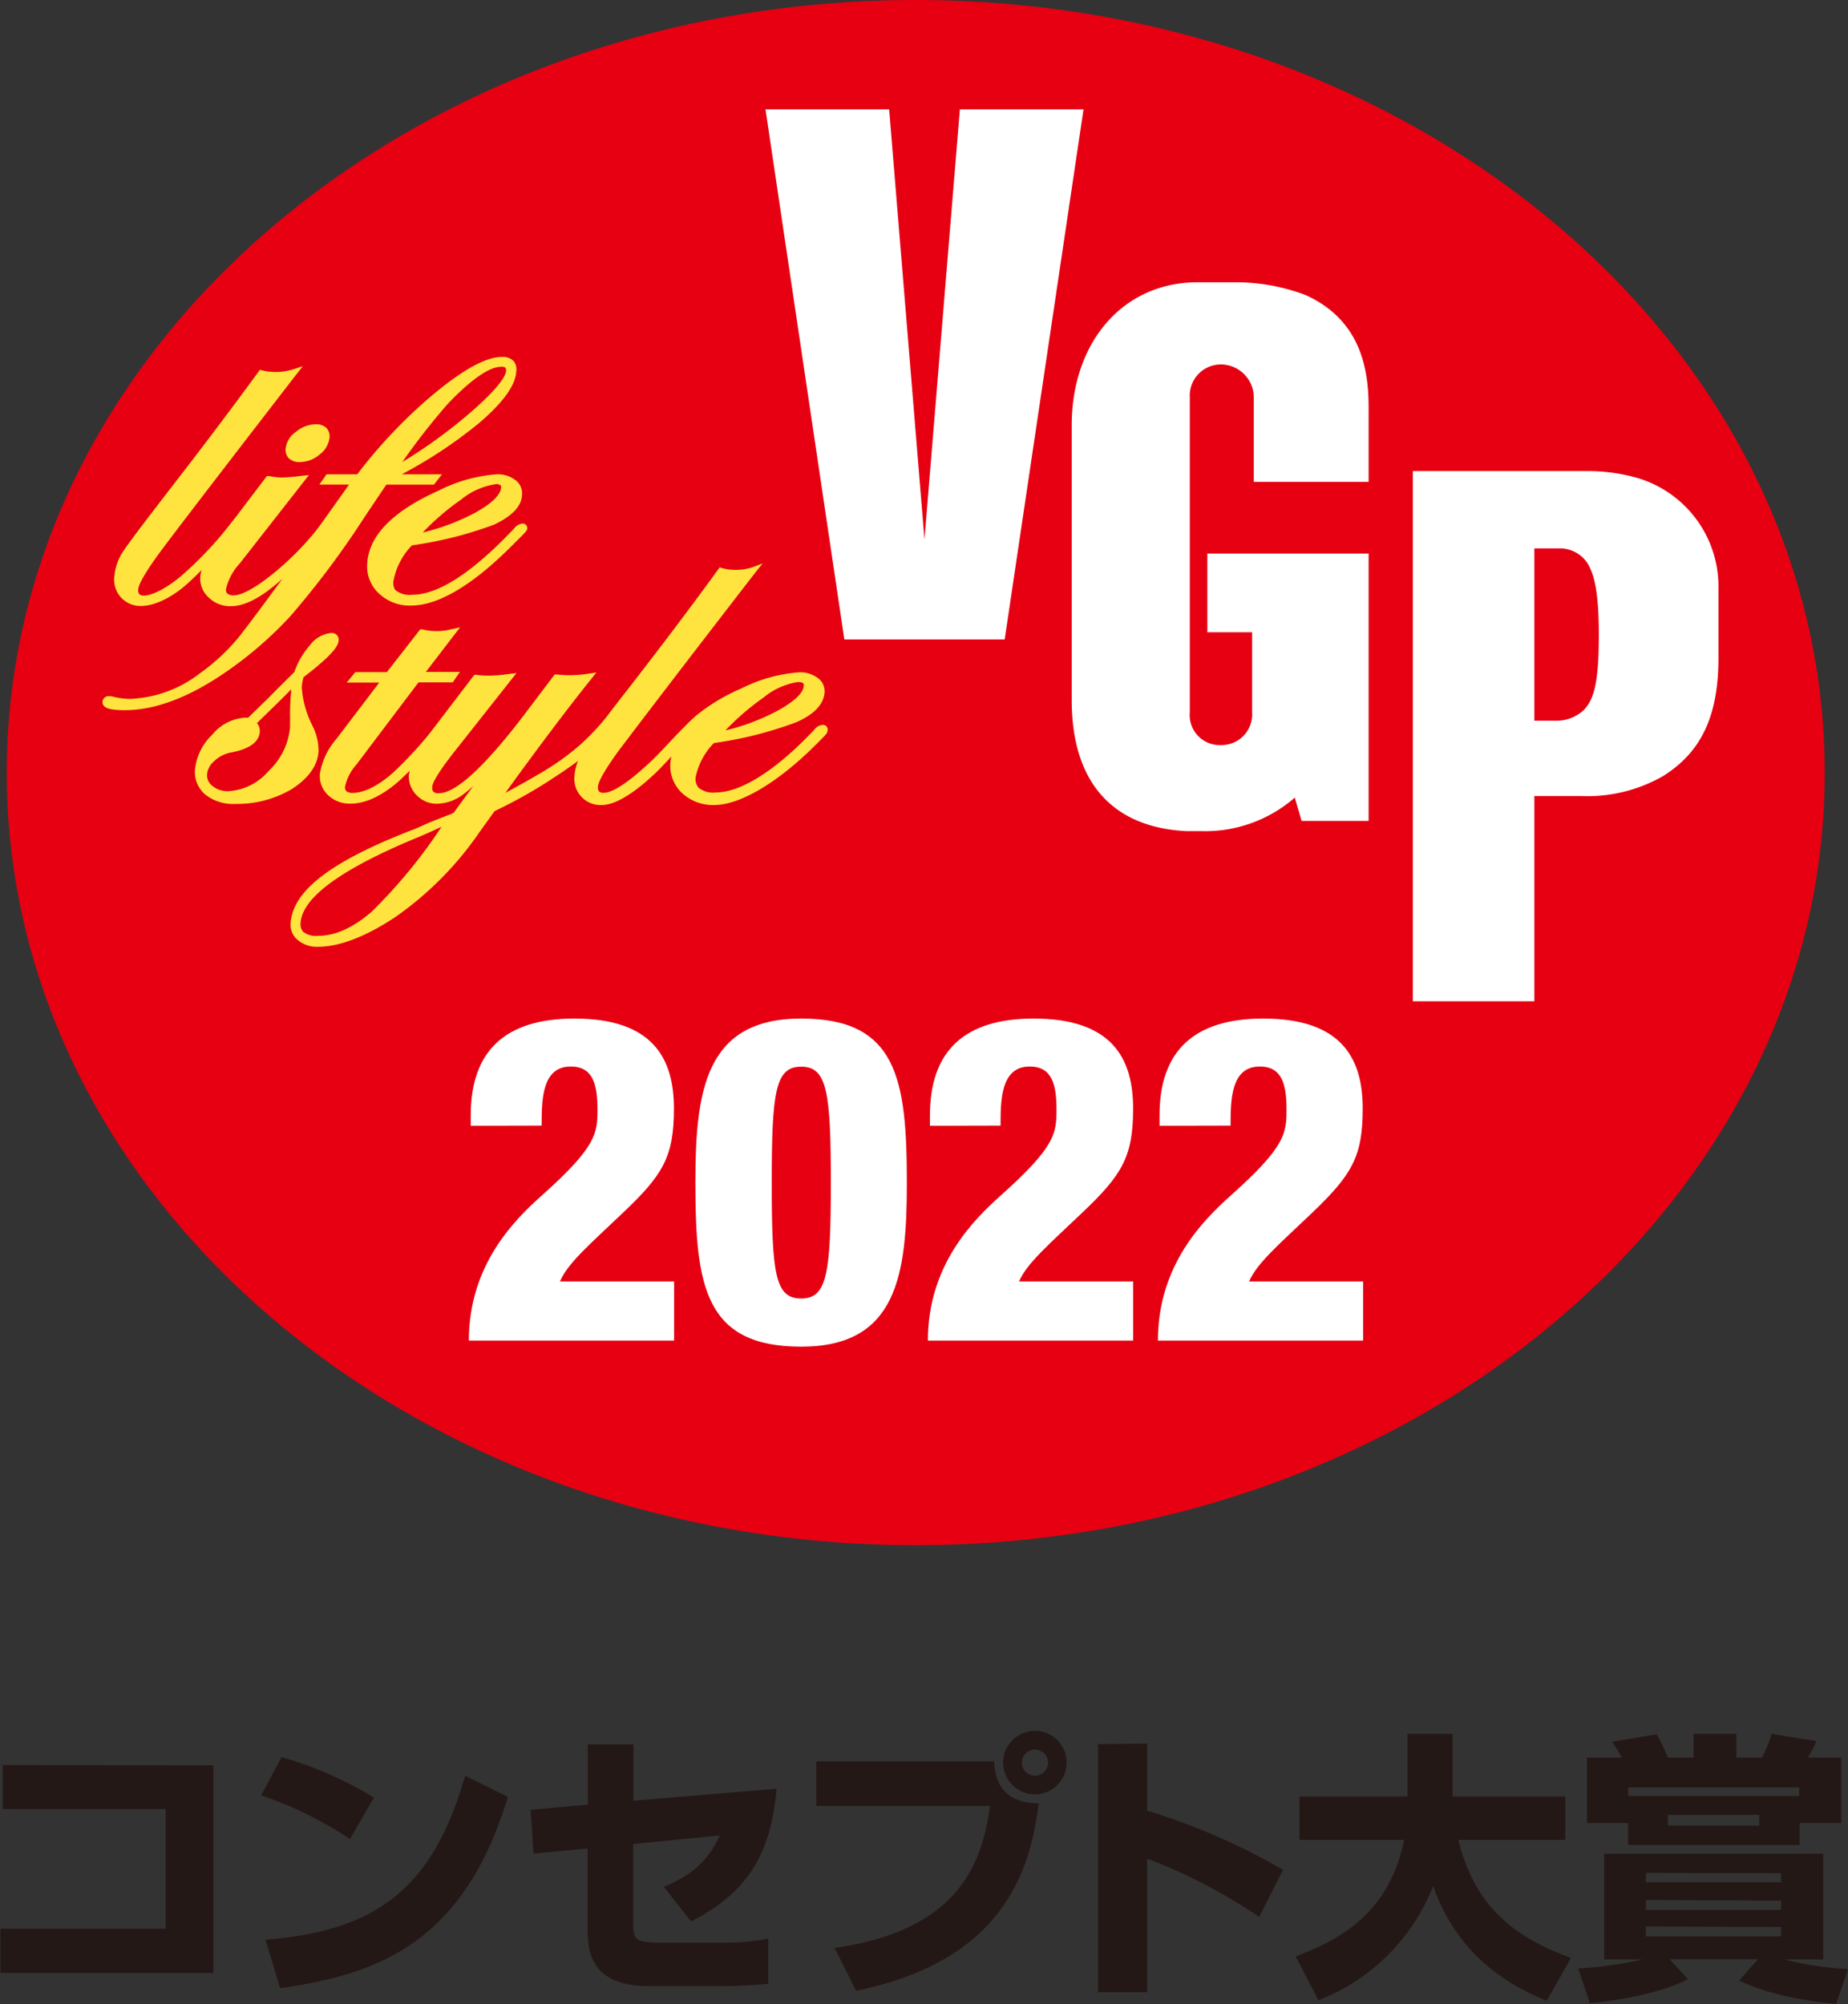
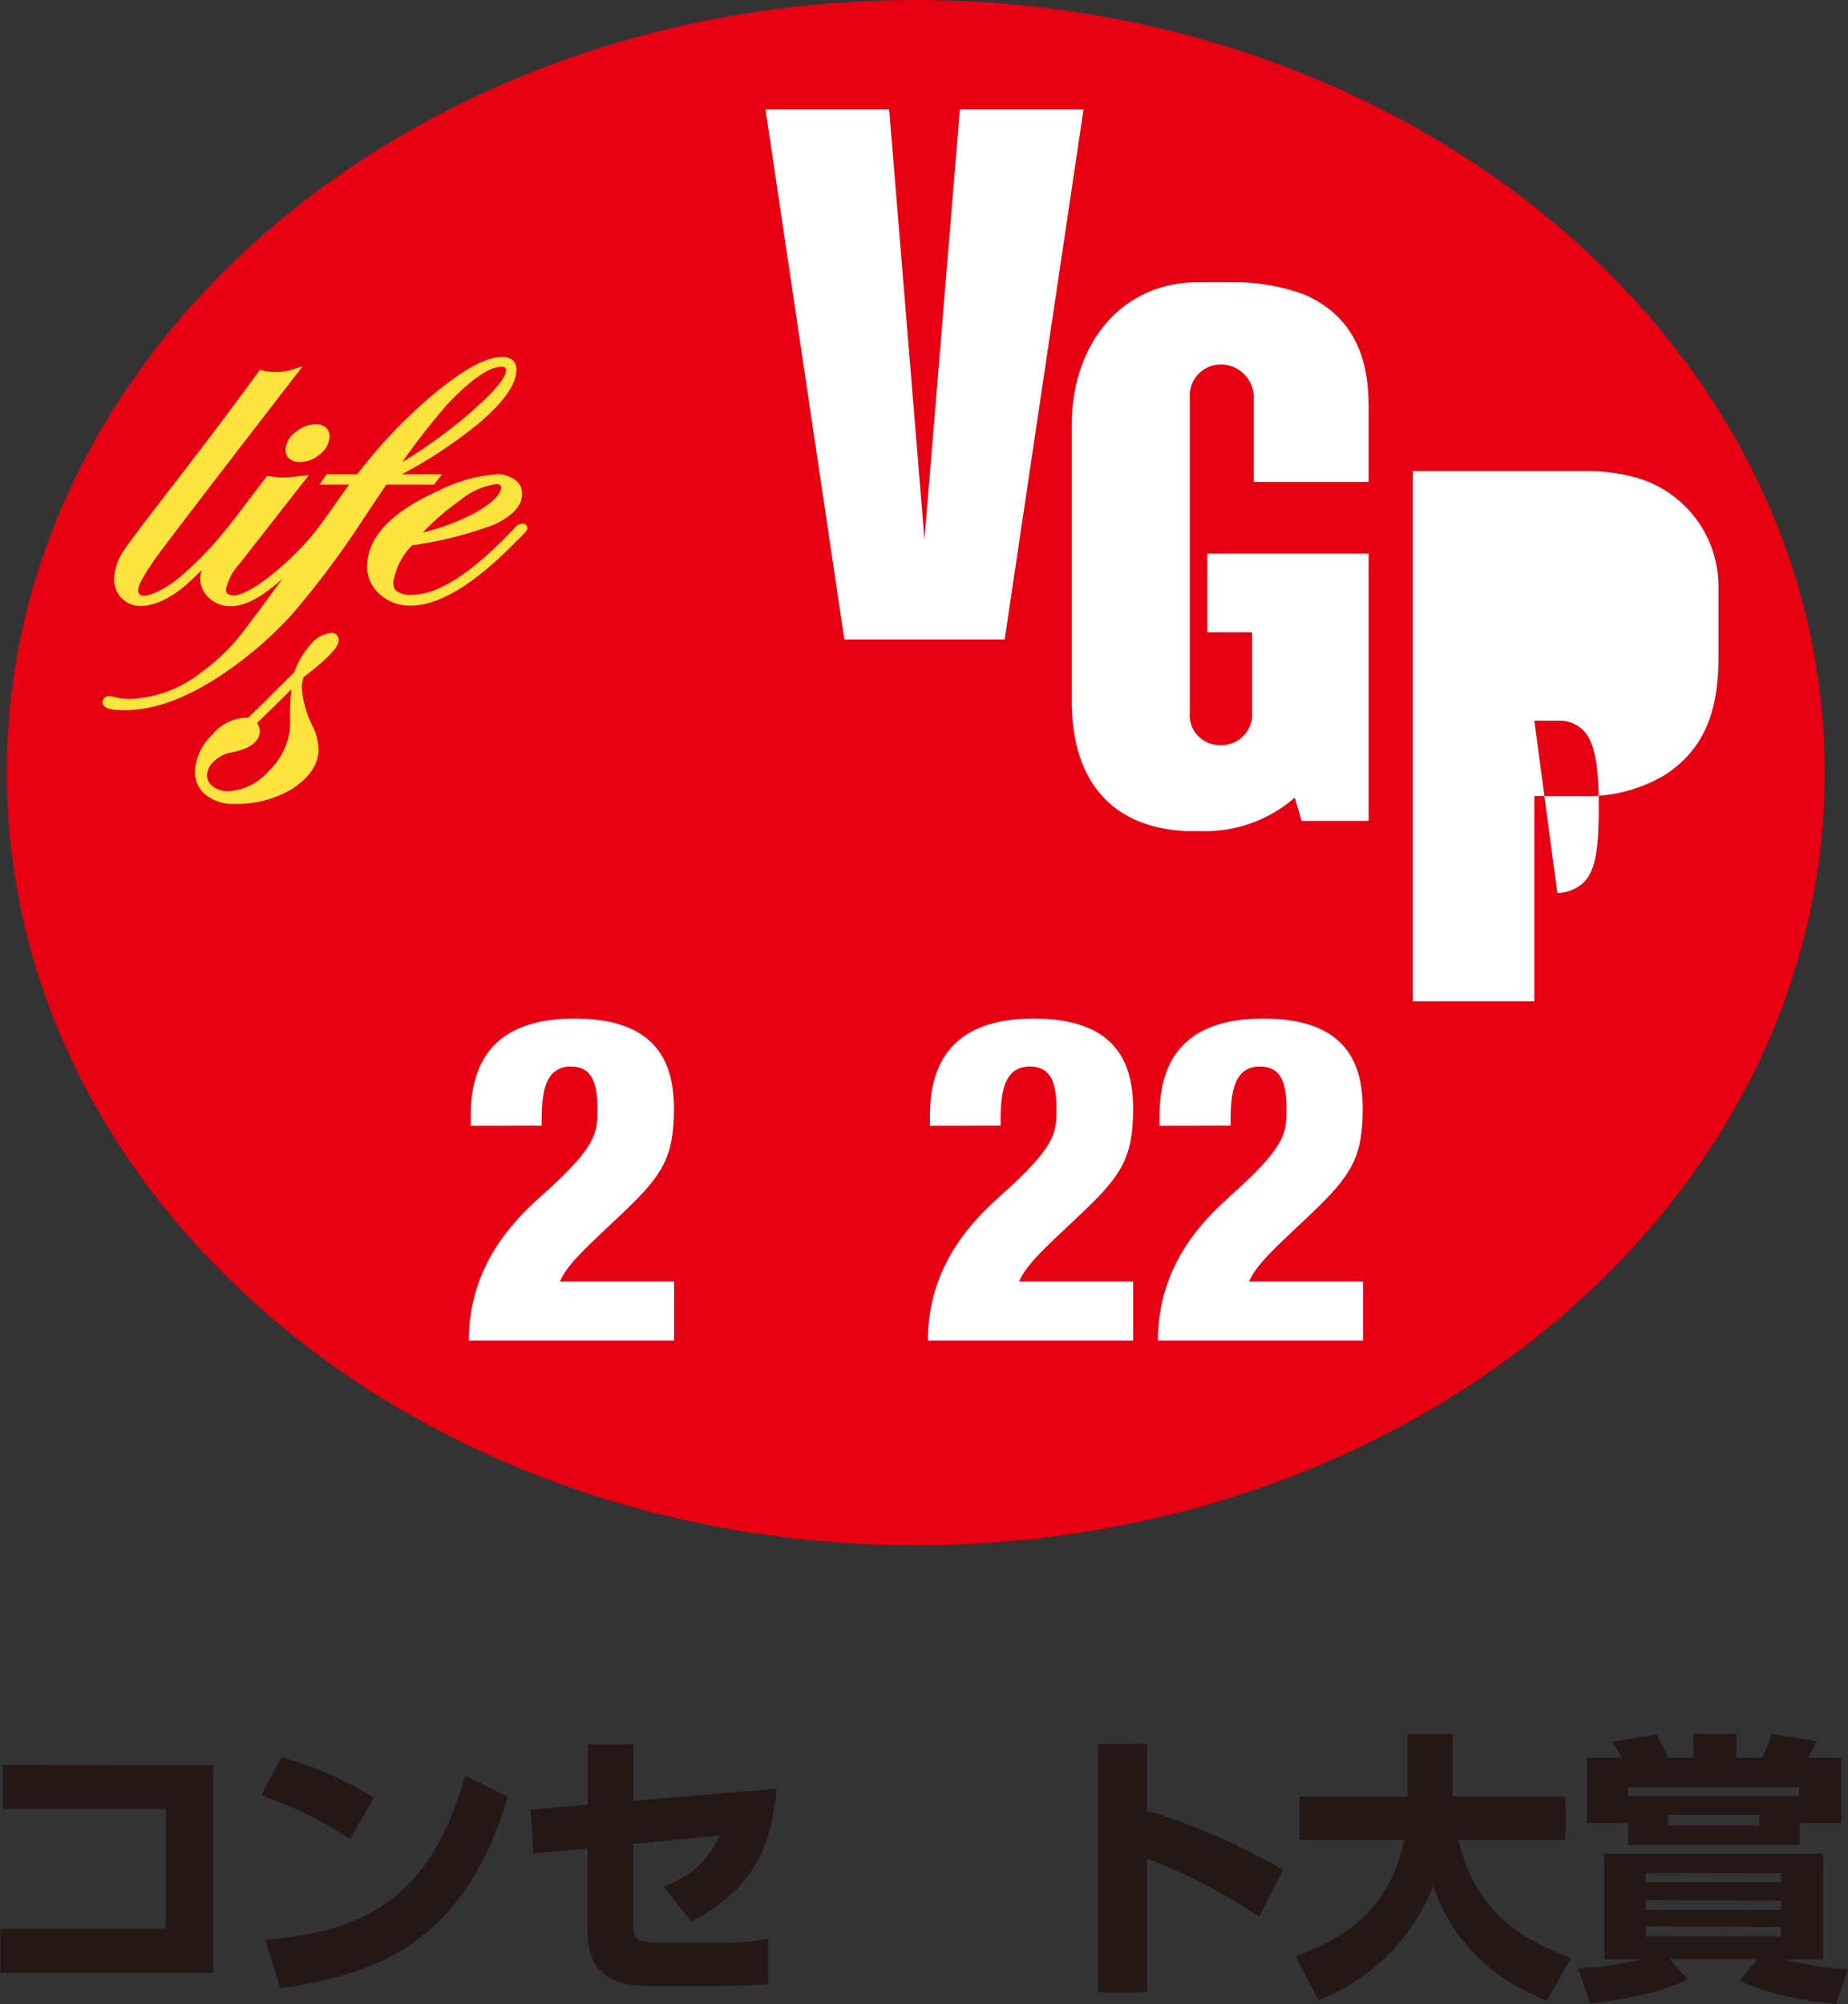
<svg xmlns="http://www.w3.org/2000/svg" id="レイヤー_1" data-name="レイヤー 1" viewBox="0 0 216.11 234.38">
  <rect x="0" y="0" width="216.11" height="234.38" fill="#333333" stroke="none" />
  <defs>
    <style>.cls-1{fill:#231815;}.cls-2{fill:#e60012;}.cls-3{fill:#fff;}.cls-4{fill:#ffe33f;}</style>
  </defs>
  <path class="cls-1" d="M27.9,210.08v24.29H3V229.2H22.33v-14H3.27v-5.14Z" transform="translate(-2.95 -3.65)" />
  <path class="cls-1" d="M43.87,218.71a43.36,43.36,0,0,0-10.38-5.1l2.38-4.48a43.38,43.38,0,0,1,10.81,4.74ZM34,230.48c12.82-1,19.58-5.9,23.34-19.18l5,2.47C57.16,231,47,234.54,35.7,236.15Z" transform="translate(-2.95 -3.65)" />
  <path class="cls-1" d="M93.77,212.82c-.66,7.38-3.13,12-10,15.52l-3.2-4.05c2.67-1.13,4.94-2.48,6.56-6l-10.12,1v9.26c0,1.78.1,2.27,3,2.27h7.64a25.12,25.12,0,0,0,5.14-.46v5.28c-1.18.13-3.72.26-5,.26h-9c-7,0-7.12-4.38-7.12-6.79v-9.29l-6.33.59L65,215.29l6.69-.6v-7.05h5.34v6.59Z" transform="translate(-2.95 -3.65)" />
-   <path class="cls-1" d="M119.21,209.62c.13,3.92,2.67,4.91,5.21,4.91-1,7.84-4.06,18.39-21.36,21.92l-2.51-5c13.94-2,17.21-9.23,18.16-16.61H98.41v-5.21Zm8.47.16a3.71,3.71,0,1,1-3.69-3.72A3.69,3.69,0,0,1,127.68,209.78Zm-5.24,0A1.54,1.54,0,0,0,124,211.3a1.51,1.51,0,0,0,1.51-1.52,1.53,1.53,0,1,0-3.06,0Z" transform="translate(-2.95 -3.65)" />
  <path class="cls-1" d="M137.1,207.54v7.85A75.81,75.81,0,0,1,153,222.31l-2.8,5.5A63.83,63.83,0,0,0,137.1,221v15.62h-5.74v-29Z" transform="translate(-2.95 -3.65)" />
  <path class="cls-1" d="M154.46,232.43c5.41-2,11-5.24,12.69-13.62H154.92v-5.07h12.63v-7.32h5.27v7.32H186v5.07H173.48c2,7.95,6.62,11.38,13.18,13.81l-2.83,5c-4-1.64-10.28-4.91-13.28-13.41a23.58,23.58,0,0,1-13.42,13.35Z" transform="translate(-2.95 -3.65)" />
  <path class="cls-1" d="M187.51,233.84a45.92,45.92,0,0,0,7.55-1.05h-4.51V220.43h25.61v12.36h-4.55a37.55,37.55,0,0,0,7.45,1.12L217.67,238c-6.69-.66-9.89-2.08-11.34-2.74l2.21-2.5H198.19l2.15,2.34c-4.06,2.08-10.19,2.67-11.47,2.8Zm5.84-17h-4.81v-7.65h4.05a14.21,14.21,0,0,0-1.12-1.85l5.21-.88a21.16,21.16,0,0,1,1.32,2.73h3v-2.77h5v2.77h3a16.4,16.4,0,0,0,1.13-2.77l5.24.83a14.65,14.65,0,0,1-1,1.94h3.89v7.65h-4.85v2.57H193.35Zm20-3.17v-1h-20v1Zm-17.93,9v1.09h15.82V222.7Zm0,3.17V227h15.82v-1.09Zm0,3.09v1.16h15.82V229ZM198,215.88v1.25h10.68v-1.25Z" transform="translate(-2.95 -3.65)" />
  <path class="cls-2" d="M216.34,94c0,49.9-47.6,90.35-106.31,90.35S3.74,143.9,3.74,94,51.33,3.65,110,3.65,216.34,44.11,216.34,94Z" transform="translate(-2.95 -3.65)" />
-   <path class="cls-3" d="M182.38,87.93V67.78h3a3.85,3.85,0,0,1,3.25,1.79c.85,1.44,1.29,3.74,1.29,8.29,0,5.33-.49,7.56-1.79,8.85a4.63,4.63,0,0,1-3.06,1.22Zm15.08,6.46c4.43-2.79,6.45-7,6.45-13.78V72.48a13.24,13.24,0,0,0-9.42-12.92,21.18,21.18,0,0,0-6.27-.82H168.17v62h14.21v-24h5.42A17.85,17.85,0,0,0,197.46,94.39Z" transform="translate(-2.95 -3.65)" />
+   <path class="cls-3" d="M182.38,87.93h3a3.85,3.85,0,0,1,3.25,1.79c.85,1.44,1.29,3.74,1.29,8.29,0,5.33-.49,7.56-1.79,8.85a4.63,4.63,0,0,1-3.06,1.22Zm15.08,6.46c4.43-2.79,6.45-7,6.45-13.78V72.48a13.24,13.24,0,0,0-9.42-12.92,21.18,21.18,0,0,0-6.27-.82H168.17v62h14.21v-24h5.42A17.85,17.85,0,0,0,197.46,94.39Z" transform="translate(-2.95 -3.65)" />
  <polygon class="cls-3" points="112.25 12.79 108.11 63.08 103.98 12.79 89.52 12.79 98.74 74.78 117.49 74.78 126.71 12.79 112.25 12.79" />
  <path class="cls-3" d="M145.74,46.27a3.86,3.86,0,0,1,3.83,3.89V60H163V51.48c0-3.94-.5-10.23-7.4-13.34a23.17,23.17,0,0,0-8.35-1.48H143c-8.82,0-14.72,7.12-14.72,16.71V85.51c0,10.11,5.23,14.92,13.38,15.33.42,0,1.26,0,1.71,0a15.94,15.94,0,0,0,11-3.92l.79,2.73H163V68.38H144.14v9.21h5.23v9.35a3.58,3.58,0,0,1-3.63,3.84,3.51,3.51,0,0,1-3.65-3.84V50.14A3.64,3.64,0,0,1,145.74,46.27Z" transform="translate(-2.95 -3.65)" />
  <path class="cls-3" d="M58,135.3v-1.22q0-11.31,12.12-11.32c9.14,0,11.64,4.62,11.64,10.52,0,5.64-1.27,7.76-6,12.23-3.67,3.51-6.43,5.84-7.33,8H81.78v6.91h-24c0-8.88,5.37-14.14,8.51-16.95,6.43-5.74,6.53-7.29,6.53-10.1,0-3-.58-5-3.13-5-3.4,0-3.4,4-3.4,6.91Z" transform="translate(-2.95 -3.65)" />
-   <path class="cls-3" d="M96.65,161.13c-11.27,0-12.38-7.07-12.38-19.18,0-10.79,1.17-19.19,12.38-19.19S109,129.83,109,142C109,152.74,107.86,161.13,96.65,161.13Zm0-5.63c3,0,3.46-2.87,3.46-13.5s-.43-13.61-3.46-13.61S93.2,131.27,93.2,142,93.62,155.5,96.65,155.5Z" transform="translate(-2.95 -3.65)" />
  <path class="cls-3" d="M111.7,135.3v-1.22q0-11.31,12.12-11.32c9.14,0,11.64,4.62,11.64,10.52,0,5.64-1.28,7.76-6,12.23-3.67,3.51-6.43,5.84-7.34,8h13.34v6.91h-24c0-8.88,5.37-14.14,8.5-16.95,6.43-5.74,6.54-7.29,6.54-10.1,0-3-.58-5-3.14-5-3.4,0-3.4,4-3.4,6.91Z" transform="translate(-2.95 -3.65)" />
  <path class="cls-3" d="M138.55,135.3v-1.22q0-11.31,12.12-11.32c9.14,0,11.64,4.62,11.64,10.52,0,5.64-1.27,7.76-5.95,12.23-3.67,3.51-6.43,5.84-7.34,8h13.34v6.91h-24c0-8.88,5.37-14.14,8.5-16.95,6.43-5.74,6.54-7.29,6.54-10.1,0-3-.58-5-3.13-5-3.41,0-3.41,4-3.41,6.91Z" transform="translate(-2.95 -3.65)" />
  <path class="cls-4" d="M36.35,56.1a1.46,1.46,0,0,0,.35,1.12,1.76,1.76,0,0,0,1.34.46,3.58,3.58,0,0,0,2.29-.88,2.87,2.87,0,0,0,1.16-2,1.48,1.48,0,0,0-.34-1.08,1.71,1.71,0,0,0-1.3-.45,3.61,3.61,0,0,0-2.29.88A2.75,2.75,0,0,0,36.35,56.1Z" transform="translate(-2.95 -3.65)" />
  <path class="cls-4" d="M36.93,75.68a102.74,102.74,0,0,0,8.59-11.47l2.61-3.89H53.7l.94-1.21h-4.7a53.55,53.55,0,0,0,9.05-6c2.81-2.41,4.23-4.38,4.33-6A1.54,1.54,0,0,0,63,45.86a1.76,1.76,0,0,0-1.34-.47c-1.83,0-4.37,1.37-7.79,4.17a58.28,58.28,0,0,0-9.14,9.55H41.14l-.84,1.21h3.47l-3.06,4.3c-.44.61-.8,1.1-1.27,1.65a33.47,33.47,0,0,1-4,4c-2.11,1.81-4.11,3-5.11,3a1.13,1.13,0,0,1-.82-.23.64.64,0,0,1-.13-.49,6.5,6.5,0,0,1,1.6-3L39.08,59.2l-1,.11a20.14,20.14,0,0,1-2.26.18,8.47,8.47,0,0,1-1.4-.17l-.26,0-3.66,4.82-.43.54c-.65.84-1.27,1.62-2,2.43a43.21,43.21,0,0,1-3.87,3.84c-1.9,1.62-3.58,2.35-4.4,2.35a.72.72,0,0,1-.55-.16.69.69,0,0,1-.13-.56c0-.34.34-1.31,2.28-4,1.54-2.11,6.83-9,16.17-21.1l.79-1-1.23.39a6.76,6.76,0,0,1-3.52.09l-.28-.06-.16.23c-2.76,3.79-6.15,8.3-10.09,13.39-3.3,4.27-5.19,6.78-5.77,7.67a6.32,6.32,0,0,0-1,2.94,3.07,3.07,0,0,0,3.2,3.38c1.21,0,3.28-.71,5.46-2.7.57-.52,1.07-1,1.56-1.51a3.61,3.61,0,0,0-.16.78,3,3,0,0,0,1,2.46,3.6,3.6,0,0,0,2.61,1c1.63,0,3.66-1.08,6-3.22h0C33.48,74.76,31.78,77,31,78a23.6,23.6,0,0,1-4.66,4.38,14.24,14.24,0,0,1-8.2,3,8.37,8.37,0,0,1-1.89-.24,1.44,1.44,0,0,0-.53-.08.71.71,0,0,0-.78.66.65.65,0,0,0,.18.5c.31.33,1.06.48,2.44.48,3.43,0,7.27-1.41,11.4-4.19A44.4,44.4,0,0,0,36.93,75.68ZM61.58,46.54a.69.69,0,0,1,.48.12.46.46,0,0,1,.07.3c0,.54-.65,1.91-4.32,5.06A59.18,59.18,0,0,1,50,57.68a78.94,78.94,0,0,1,5.32-6.81C58.07,48,60.17,46.54,61.58,46.54Z" transform="translate(-2.95 -3.65)" />
  <path class="cls-4" d="M61.11,59.11A17.78,17.78,0,0,0,54.29,61c-5.37,2.4-8.19,5.26-8.39,8.5a4.3,4.3,0,0,0,1.37,3.56A5.24,5.24,0,0,0,51,74.47c3.1,0,7-2.25,11.5-6.69l1.4-1.39c.64-.65.7-.76.71-.94a.55.55,0,0,0-.51-.58,1.37,1.37,0,0,0-1,.55c-4.86,5.16-8.88,7.78-11.94,7.78a2.62,2.62,0,0,1-2-.57A1.56,1.56,0,0,1,49,71.42a8,8,0,0,1,2.13-4A44.87,44.87,0,0,0,60.73,65C62.84,64,64,62.83,64,61.43a1.9,1.9,0,0,0-.85-1.69A3.4,3.4,0,0,0,61.11,59.11Zm-.17,1.16a.76.76,0,0,1,.55.14.36.36,0,0,1,.06.26c-.06.85-1.1,1.86-3,2.92a25.87,25.87,0,0,1-6.16,2.33,29.06,29.06,0,0,1,4.46-3.83A8.26,8.26,0,0,1,60.94,60.27Z" transform="translate(-2.95 -3.65)" />
  <path class="cls-4" d="M40.2,91.49a6.44,6.44,0,0,0-.68-2.91A11.58,11.58,0,0,1,38.24,84a5.41,5.41,0,0,1,.21-1.16c3.57-2.73,4.07-3.73,4.1-4.29a.78.78,0,0,0-.2-.63.85.85,0,0,0-.66-.25,3.5,3.5,0,0,0-2.49,1.43,9.45,9.45,0,0,0-1.83,3.14c-1.3,1.29-2.29,2.27-3,3l-2.4,2.34a2,2,0,0,0-.42,0,5.36,5.36,0,0,0-3.79,2,6.47,6.47,0,0,0-2,4,3.45,3.45,0,0,0,1.21,3,5.23,5.23,0,0,0,3.5,1.08,12.55,12.55,0,0,0,6.63-1.75C39.05,94.64,40.1,93.17,40.2,91.49ZM37,84.26c0,.23,0,.47-.05.74-.06.93-.09,1.67-.08,2.2s0,1,0,1.5a8,8,0,0,1-2.5,5.1,6.7,6.7,0,0,1-4.69,2.37,2.85,2.85,0,0,1-1.88-.6,1.56,1.56,0,0,1-.63-1.38A2.27,2.27,0,0,1,28,92.66a3.83,3.83,0,0,1,1.89-1c2.2-.39,3.36-1.22,3.44-2.45a1.47,1.47,0,0,0-.33-1C34.66,86.59,36,85.3,37,84.26Z" transform="translate(-2.95 -3.65)" />
-   <path class="cls-4" d="M99.13,88.42a1.35,1.35,0,0,0-.95.56c-4.46,4.73-8.56,7.34-11.54,7.34a2.67,2.67,0,0,1-2-.56,1.58,1.58,0,0,1-.34-1.22,8,8,0,0,1,2.14-4,44.91,44.91,0,0,0,9.63-2.43c2.11-.93,3.22-2.11,3.31-3.51a1.89,1.89,0,0,0-.85-1.7,3.38,3.38,0,0,0-2.08-.63,17.88,17.88,0,0,0-6.81,1.89A22.18,22.18,0,0,0,84.4,87.3h0l-.13.1-.44.41-.38.37c-.7.69-1.5,1.52-1.84,1.88l-.28.3c-1.11,1.19-2.07,2.21-3,3-2.06,1.88-3.8,3-4.77,3a.75.75,0,0,1-.56-.16.76.76,0,0,1-.12-.57c0-.33.34-1.29,2.28-4,1.5-2,6.64-8.76,16.17-21.09l.8-1L90.91,70a6.48,6.48,0,0,1-3.52.09L87.12,70l-.18.23c-2.72,3.76-6.11,8.26-10.08,13.4Q75,86,73.79,87.6a27.75,27.75,0,0,1-3,3.15,28.76,28.76,0,0,1-3.74,2.77c-1.84,1.13-3.44,2-5,2.85,4-5.54,7.38-10,10-13.27l.65-.81-1,.15a15.62,15.62,0,0,1-2,.17,12.65,12.65,0,0,1-1.63-.09l-.25,0-3.21,4.24c-4.83,6.41-8.31,9.65-10.34,9.65a.82.82,0,0,1-.64-.18.68.68,0,0,1-.13-.55c0-.35.41-1.38,2.74-4.32l7.11-9-1,.12a18.15,18.15,0,0,1-2.14.18,11.72,11.72,0,0,1-1.54-.09l-.25,0-5.17,6.77-.51.63A47.76,47.76,0,0,1,49,93.93c-2.46,2.21-4.13,2.44-4.74,2.44a1.18,1.18,0,0,1-.83-.22.69.69,0,0,1-.13-.51,5.68,5.68,0,0,1,1.34-2.59l7.25-9.6h4l.84-1.22H52.75l4-5.22-1.09.24a6.86,6.86,0,0,1-3.31,0l-.26,0-3.9,5H44.5l-1,1.22h3.8l-5,6.58a8.27,8.27,0,0,0-1.94,4.08,3.05,3.05,0,0,0,.95,2.5,3.64,3.64,0,0,0,2.61,1c1.88,0,3.86-1,5.89-2.83.37-.35.71-.69,1.05-1,0,.15-.08.31-.09.43a3.06,3.06,0,0,0,.9,2.41,3.24,3.24,0,0,0,2.41,1,5.29,5.29,0,0,0,3.22-1.23c.28-.21.62-.5,1-.85l-2.3,3.14-.33.16c-1.2.45-2.61,1-3.54,1.44l-.72.31c-9.64,3.69-14.24,7.17-14.47,11a2.28,2.28,0,0,0,.87,2,3.45,3.45,0,0,0,2.3.76c2.5,0,5.54-1.15,9-3.43a39,39,0,0,0,9.93-10l1.75-2.44a56.59,56.59,0,0,0,6.87-3.87c1.18-.77,2.13-1.43,2.89-2a5.7,5.7,0,0,0-.42,1.78,3.06,3.06,0,0,0,3.2,3.38c1.44,0,3.47-1.16,5.88-3.37.73-.66,1.47-1.45,2.25-2.31a5.81,5.81,0,0,0-.11.71,4.35,4.35,0,0,0,1.36,3.57,5.28,5.28,0,0,0,3.77,1.4c2.93,0,7.23-2.5,11.51-6.69l1-1c.65-.65.71-.76.72-.94A.55.55,0,0,0,99.13,88.42Zm-2.8-5c.35,0,.49.07.55.13a.3.3,0,0,1,.06.26c0,.85-1.1,1.86-3,2.92a25.77,25.77,0,0,1-6.16,2.34,29.35,29.35,0,0,1,4.45-3.84A8.26,8.26,0,0,1,96.33,83.4ZM46.44,110.24c-2.16,1.89-4.28,2.85-6.31,2.85a2.39,2.39,0,0,1-1.75-.5,1.33,1.33,0,0,1-.28-1c.19-3,4.78-6.32,13.66-10,.7-.29,1.57-.67,2.26-1l.57-.26A60.76,60.76,0,0,1,46.44,110.24Z" transform="translate(-2.95 -3.65)" />
</svg>